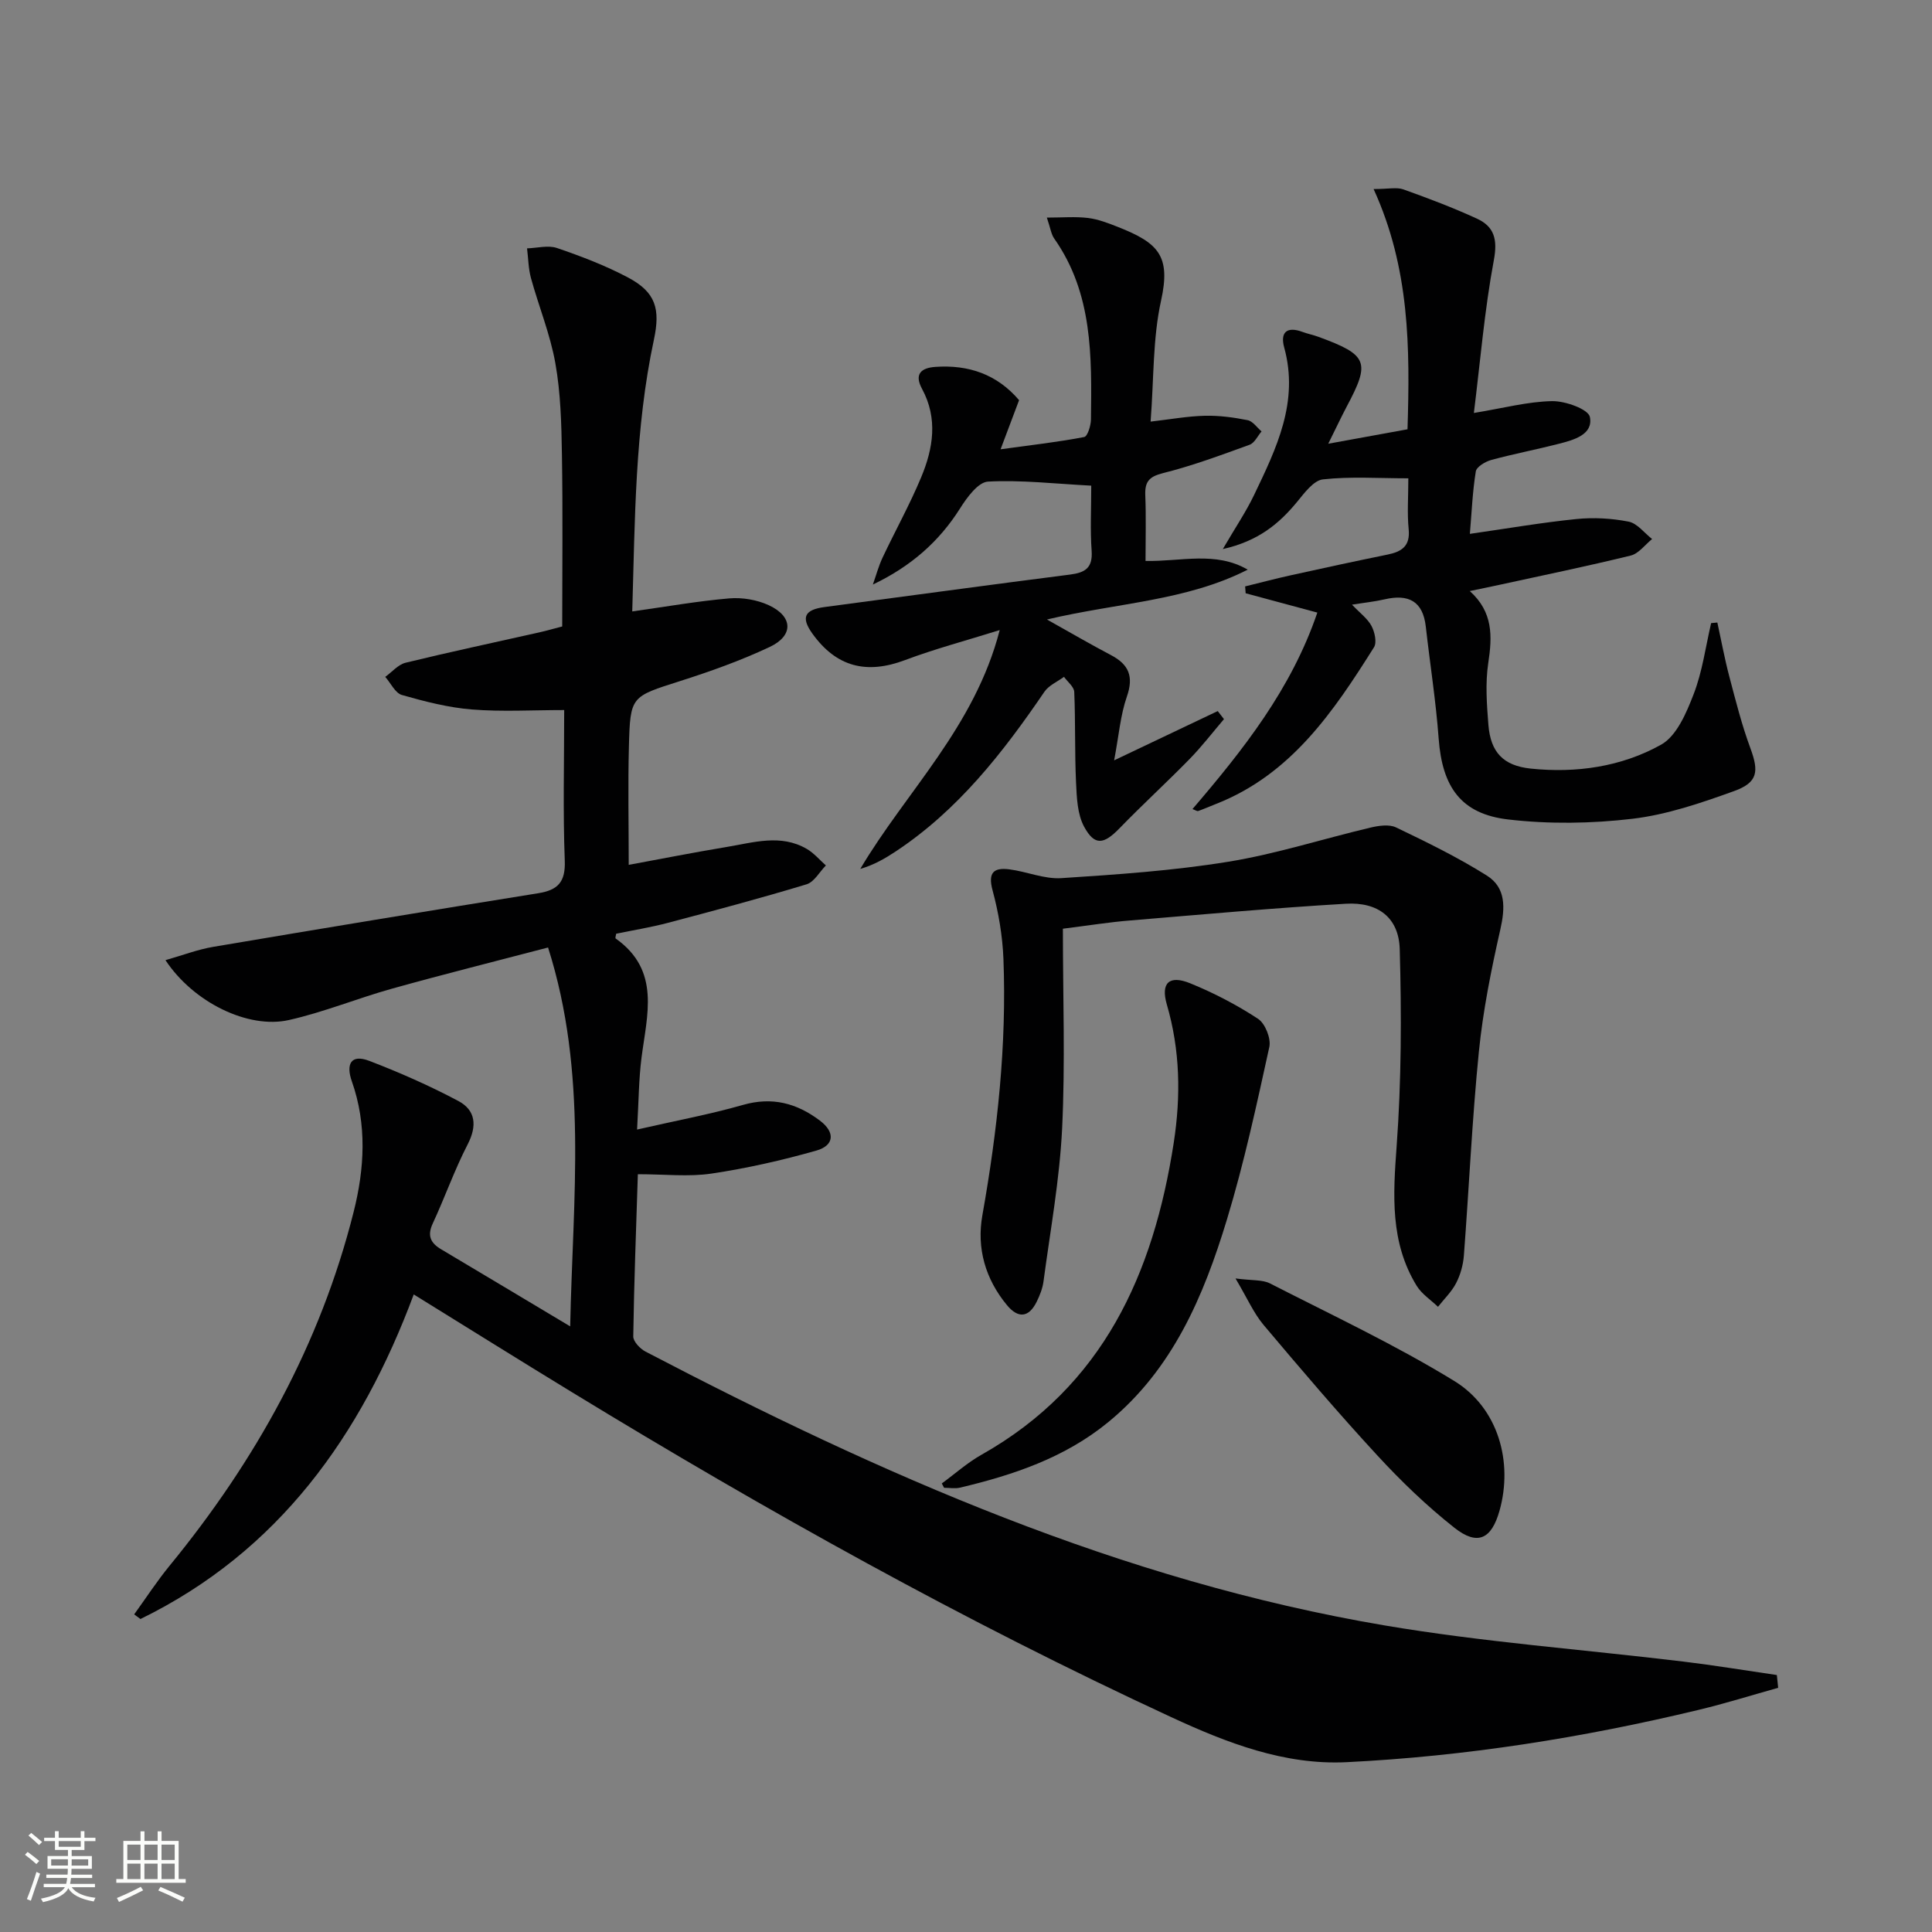
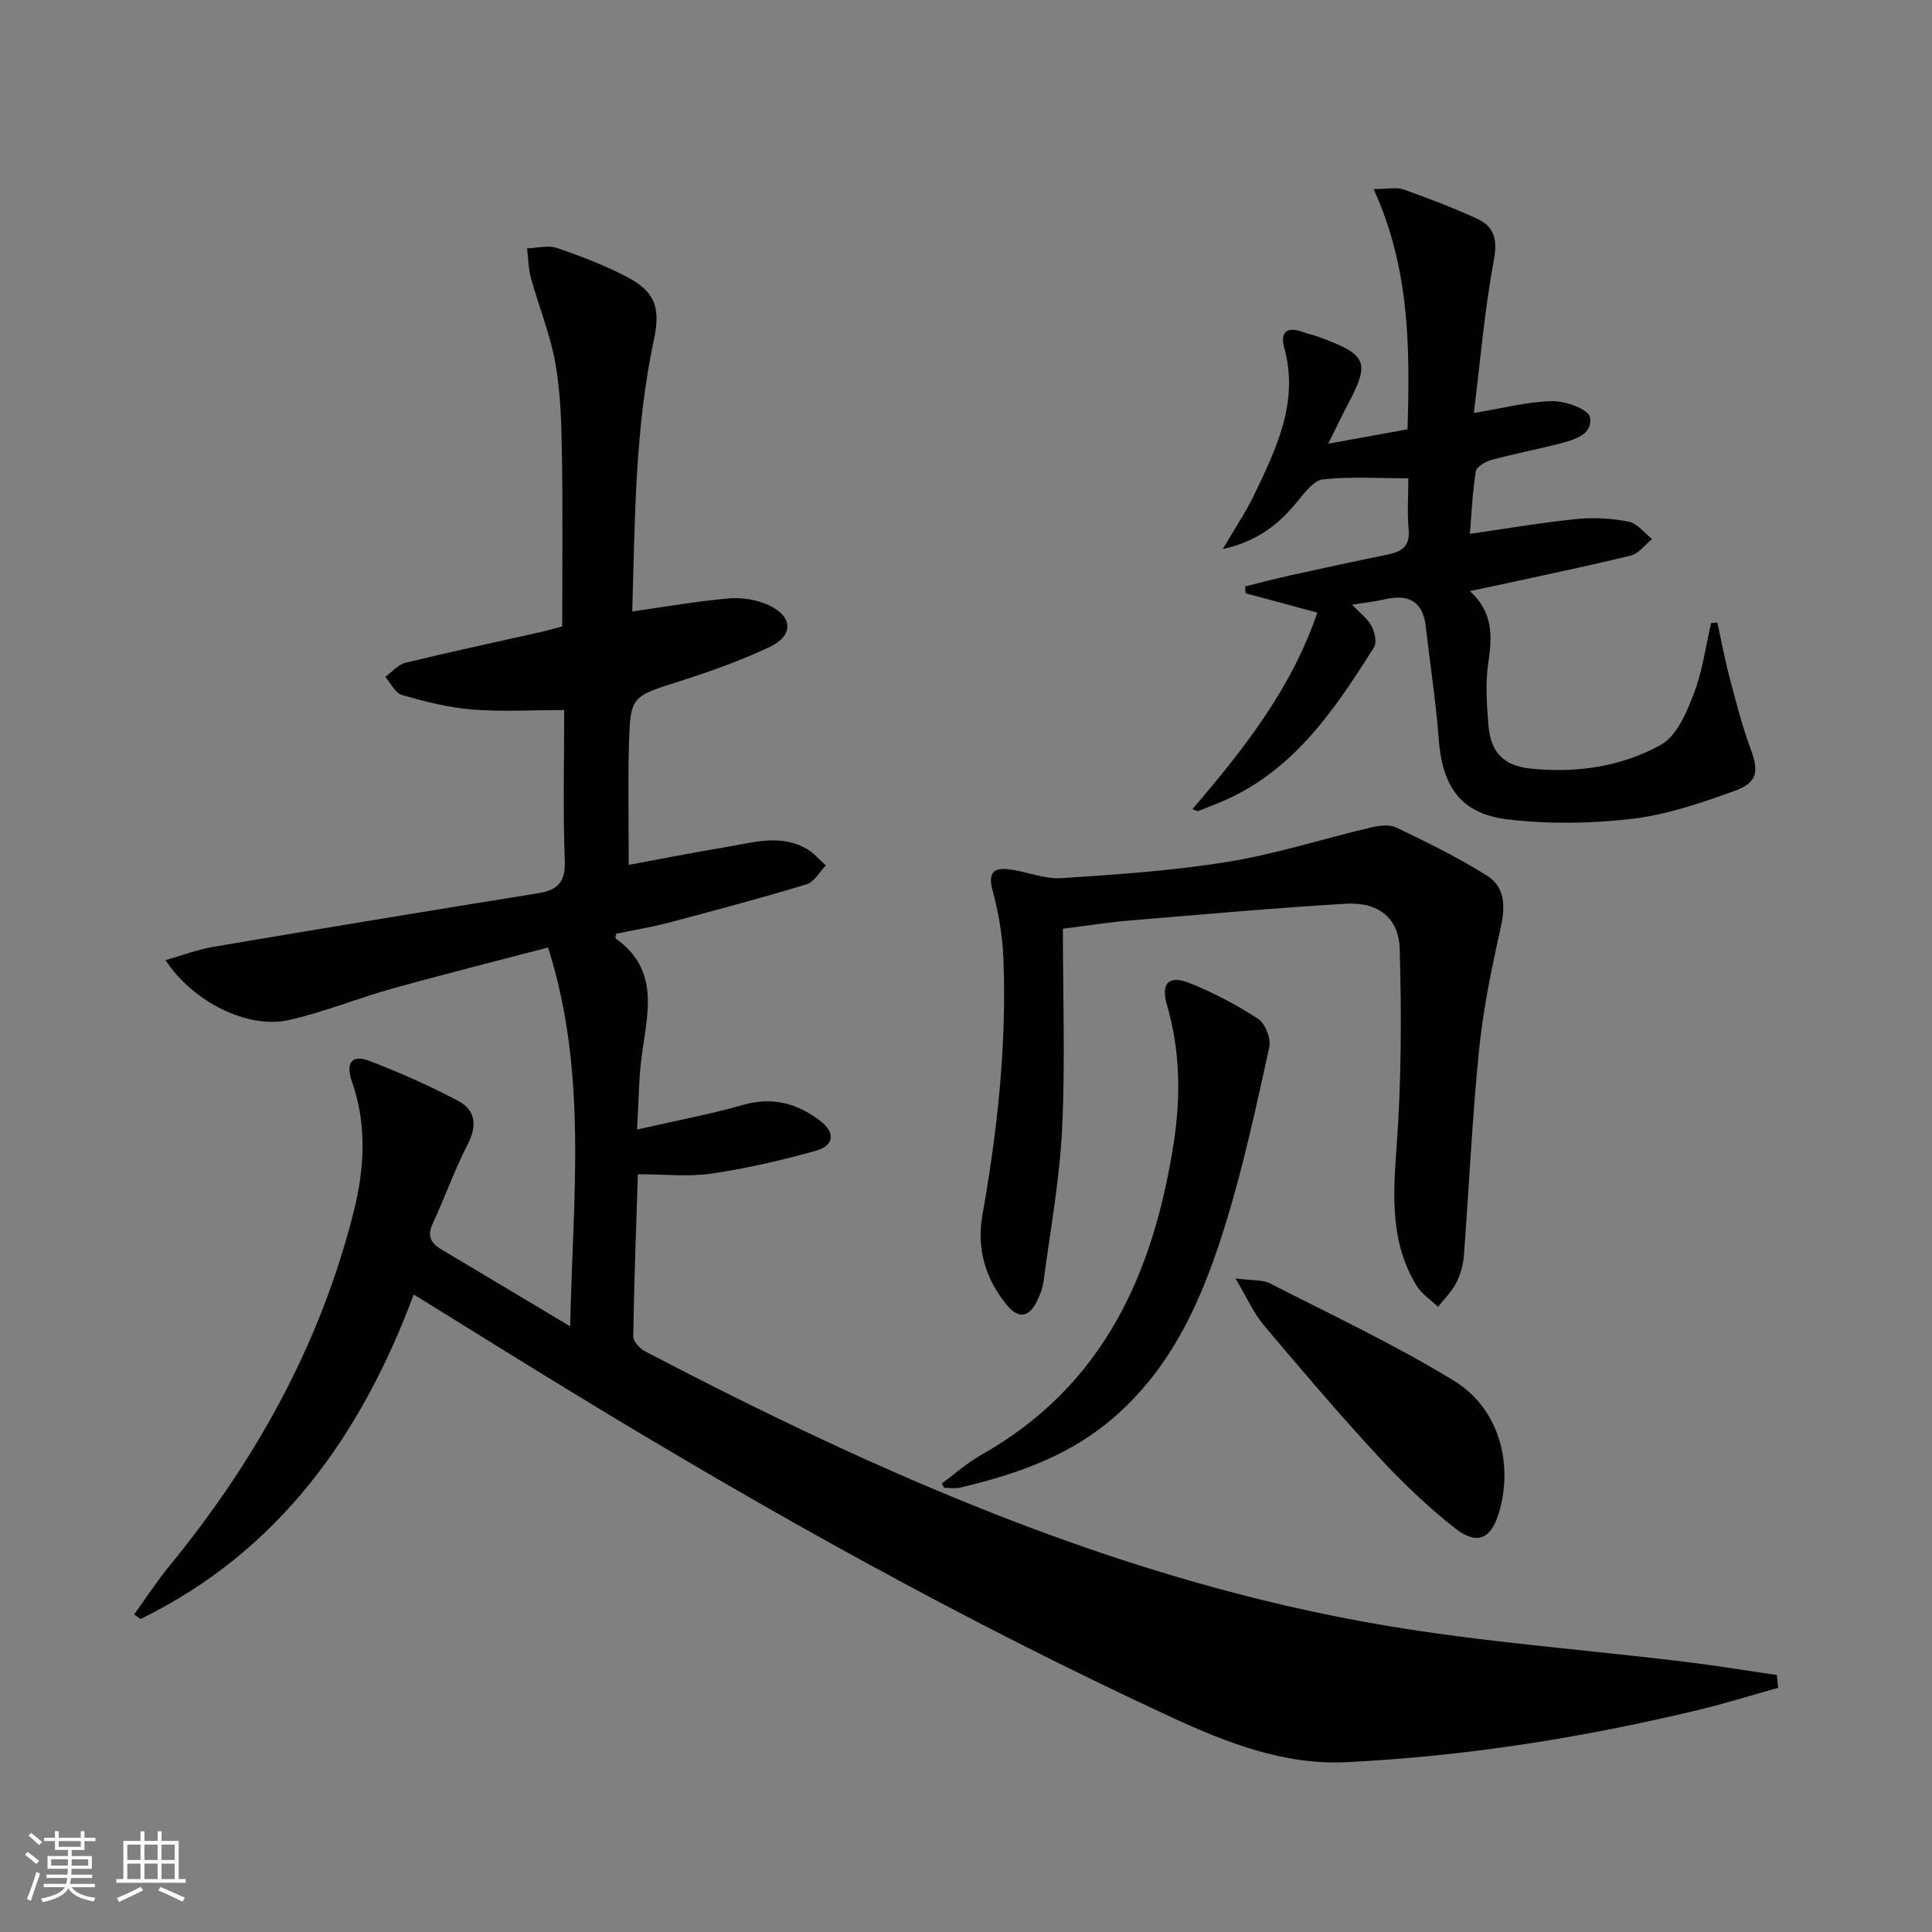
<svg xmlns="http://www.w3.org/2000/svg" enable-background="new 0 0 400 400" viewBox="0 0 400 400">
  <rect x="0" y="0" width="400" height="400" fill="#808080" stroke="none" />
  <path d="m5.17 384 .55-.58c.85.61 1.65 1.24 2.4 1.87l-.59.64c-.83-.73-1.62-1.38-2.36-1.93m1.22 9.53-.82-.34c.71-1.76 1.37-3.64 1.98-5.63.24.13.5.25.76.36-.6 1.67-1.24 3.54-1.92 5.61m-.5-13.5.57-.54c.56.44 1.31 1.06 2.26 1.87l-.64.64c-.68-.66-1.41-1.32-2.19-1.97m3.25.46h2.24v-1.36h.77v1.36h4.57v-1.36h.76v1.36h2.28v.69h-2.28v1.84h-2.64v1.26h4.18v2.64h-4.21c0 .45-.02.86-.05 1.21h4.32v.69h-4.38c-.04.34-.1.75-.19 1.22h5.15v.69h-4.82c.87 1.19 2.51 1.92 4.93 2.19-.17.31-.3.57-.37.76-2.77-.49-4.52-1.41-5.26-2.76-.56 1.26-2.3 2.23-5.24 2.9-.12-.24-.26-.48-.43-.72 2.73-.55 4.38-1.34 4.96-2.38h-4.38v-.69h4.65c.1-.38.17-.79.21-1.22h-4.32v-.69h4.4c.03-.34.05-.75.05-1.21h-4.2v-2.64h4.23v-1.26h-2.69v-1.84h-2.24zm1.46 4.46v1.29h3.45c.01-.4.02-.57.01-.53v-.32-.45h-3.46zm1.55-2.59h4.57v-1.19h-4.57zm6.11 2.59h-3.42v.77c-.01.19-.01.37-.02.53h3.44z" fill="#fbfcfa" />
  <path d="m32.63 379.16h.82v1.98h3.54v7.89h1.46v.78h-14.37v-.78h1.46v-7.89h3.55v-1.98h.82v1.98h2.73v-1.98zm-3.49 11.48.5.73c-1.61.82-3.28 1.63-5 2.41-.13-.27-.28-.55-.44-.82 1.75-.72 3.4-1.49 4.94-2.32m-2.78-5.55h2.73v-3.18h-2.73zm0 3.95h2.73v-3.2h-2.73zm3.54-3.95h2.73v-3.18h-2.73zm0 3.95h2.73v-3.2h-2.73zm7.89 4.68c-1.84-.92-3.51-1.7-5.02-2.32l.45-.73c1.89.8 3.57 1.55 5.04 2.23zm-1.62-11.81h-2.73v3.18h2.73zm-2.73 7.13h2.73v-3.2h-2.73z" fill="#fbfcfa" />
  <g fill="#010102">
    <path d="m368.15 349.44c-5.5 1.54-10.96 3.25-16.51 4.58-23.96 5.76-48.25 9.61-72.85 10.82-12.86.63-24.76-3.98-36.33-9.34-42.76-19.79-83.82-42.72-124.01-67.24-10.78-6.57-21.48-13.27-32.79-20.26-10.87 29.18-27.94 53.21-56.58 67.2-.43-.32-.87-.64-1.3-.96 2.43-3.36 4.7-6.86 7.32-10.06 17.84-21.77 31.22-45.86 38.12-73.28 2.26-8.97 2.78-18.07-.38-27.04-1.23-3.49-.23-5.69 3.61-4.22 6.29 2.41 12.5 5.15 18.45 8.31 3.59 1.91 3.91 5.14 1.92 8.99-2.73 5.29-4.71 10.96-7.23 16.38-1.18 2.54-.43 4.04 1.74 5.33 8.54 5.08 17.07 10.19 26.72 15.96.55-26.82 3.68-52.45-4.58-78.44-10.91 2.86-21.63 5.54-32.27 8.51-7.18 2-14.14 4.88-21.4 6.51-8.44 1.9-19.79-3.68-25.54-12.4 3.52-1 6.63-2.2 9.86-2.75 22.41-3.79 44.84-7.5 67.28-11.1 4.13-.66 5.7-2.33 5.53-6.77-.39-10.13-.12-20.28-.12-31.16-6.59 0-12.88.38-19.1-.12-4.89-.39-9.76-1.65-14.5-3-1.39-.4-2.31-2.46-3.45-3.75 1.4-1.01 2.67-2.55 4.22-2.93 9.18-2.24 18.43-4.2 27.66-6.28 1.6-.36 3.18-.82 4.76-1.23 0-12.05.14-23.85-.06-35.64-.1-6.3-.26-12.69-1.36-18.86-1.06-5.99-3.43-11.73-5.05-17.63-.54-1.97-.55-4.09-.81-6.15 2.08-.06 4.36-.7 6.2-.07 5.01 1.71 10.01 3.62 14.68 6.09 5.77 3.05 6.75 6.5 5.38 12.91-3.95 18.47-3.91 37.25-4.48 56.24 7.01-.98 13.52-2.14 20.07-2.7 2.69-.23 5.74.28 8.19 1.41 5.04 2.33 5.19 6.3.19 8.65-5.97 2.81-12.25 5.05-18.55 7.06-10.14 3.24-10.32 3.07-10.59 13.53-.21 7.95-.04 15.9-.04 24.52 6.46-1.19 13.37-2.56 20.31-3.71 5.52-.91 11.15-2.73 16.54.4 1.49.86 2.66 2.27 3.97 3.43-1.32 1.34-2.42 3.43-4.01 3.91-9.51 2.88-19.11 5.44-28.71 7.98-3.53.93-7.14 1.51-10.7 2.25-.05.39-.23.89-.11.98 9.38 6.63 6.48 15.84 5.35 24.76-.56 4.41-.57 8.88-.91 14.8 7.95-1.82 15.04-3.13 21.93-5.1 6.05-1.73 11.13-.36 15.91 3.24 3.26 2.45 2.95 5.17-.7 6.21-7.14 2.03-14.43 3.68-21.76 4.77-4.7.7-9.6.13-15.22.13-.36 11.42-.79 22.5-.95 33.58-.02 1.05 1.41 2.55 2.53 3.14 48.61 25.39 98.53 47.46 153.05 56.7 20.44 3.46 41.2 4.99 61.81 7.48 6.48.78 12.92 1.85 19.38 2.79.1.86.19 1.75.27 2.64z" />
    <path d="m275 91.87c6.11-1.12 11.12-2.03 16.41-2.99.52-16.86.48-33.32-7.02-49.74 3.07 0 4.78-.42 6.16.07 5.15 1.84 10.28 3.78 15.24 6.06 3.56 1.64 4.3 4.27 3.5 8.56-1.94 10.39-2.81 20.97-4.14 31.67 6.16-1.01 11.17-2.36 16.2-2.45 2.72-.05 7.5 1.67 7.82 3.28.72 3.63-3.29 4.75-6.38 5.54-4.66 1.2-9.4 2.1-14.04 3.36-1.23.34-3.04 1.41-3.2 2.37-.68 4.18-.85 8.44-1.23 12.93 7.69-1.1 14.85-2.34 22.07-3.07 3.56-.36 7.29-.15 10.8.54 1.79.35 3.25 2.35 4.86 3.6-1.46 1.18-2.77 3.01-4.42 3.42-9.01 2.21-18.11 4.08-27.18 6.06-1.78.39-3.56.75-6.15 1.29 4.87 4.37 4.66 9.41 3.83 14.89-.63 4.19-.31 8.58.03 12.85.46 5.61 3.05 8.42 8.76 9.02 9.42.98 18.79-.37 26.99-4.95 3.23-1.8 5.25-6.6 6.74-10.46 1.81-4.67 2.47-9.78 3.62-14.71.43-.04.86-.08 1.29-.12.82 3.75 1.51 7.53 2.49 11.23 1.31 4.97 2.57 9.98 4.35 14.79 1.78 4.82 1.57 7.09-3.39 8.88-6.83 2.46-13.89 4.88-21.03 5.73-8.48 1-17.26 1.13-25.73.14-9.81-1.14-13.65-6.76-14.39-16.74-.57-7.74-1.79-15.43-2.66-23.16-.6-5.36-3.64-6.81-8.55-5.67-2.03.47-4.12.68-6.73 1.1 1.67 1.76 3.22 2.88 4.03 4.4.67 1.25 1.15 3.42.52 4.42-8.38 13.32-17.15 26.33-32.71 32.44-1.23.48-2.44 1.02-3.68 1.46-.24.08-.6-.19-1.19-.4 10.52-12.29 20.46-24.84 25.85-40.68-5.39-1.45-10.11-2.73-14.84-4-.04-.47-.07-.95-.11-1.42 3.17-.78 6.33-1.62 9.52-2.32 6.65-1.47 13.3-2.91 19.97-4.27 2.94-.6 4.72-1.76 4.37-5.26-.33-3.27-.07-6.61-.07-10.53-6.19 0-11.99-.41-17.68.22-1.95.22-3.85 2.83-5.37 4.68-3.76 4.55-8.04 8.1-15.36 9.75 2.63-4.51 4.83-7.75 6.5-11.25 4.6-9.61 9.31-19.23 6.21-30.48-.87-3.17.56-4.43 3.79-3.23 1.08.4 2.23.62 3.31 1.02 10.23 3.75 10.79 5.18 5.81 14.5-1.15 2.19-2.2 4.43-3.79 7.63z" />
-     <path d="m225.93 100.55c-7.52-.39-14.48-1.21-21.37-.84-2.05.11-4.37 3.29-5.79 5.55-4.36 6.91-10.24 12.04-18.05 15.76.66-1.86 1.17-3.8 2.01-5.58 2.62-5.56 5.63-10.96 7.99-16.63 2.49-5.96 3.5-12.16.18-18.3-1.65-3.04-.23-4.34 2.76-4.55 6.87-.48 12.76 1.53 17.33 6.89-1.16 3.08-2.27 6.04-3.83 10.17 6.65-.91 12.02-1.52 17.31-2.54.7-.13 1.39-2.38 1.4-3.66.16-13.01.4-26.06-7.61-37.44-.63-.89-.77-2.13-1.52-4.33 3.23 0 5.91-.24 8.53.08 2.11.26 4.19 1.07 6.19 1.86 8.43 3.32 10.97 6.01 8.92 15.28-1.73 7.84-1.47 16.11-2.16 25.02 4.17-.48 7.69-1.13 11.23-1.21 2.95-.07 5.95.33 8.85.91 1.08.21 1.94 1.52 2.89 2.33-.81.95-1.45 2.39-2.47 2.76-5.91 2.14-11.83 4.35-17.92 5.87-2.93.73-3.8 1.82-3.68 4.63.18 4.45.05 8.91.05 13.56 7.38.14 14.48-2.07 21.16 1.8-12.76 6.49-26.98 6.86-41.57 10.32 4.98 2.79 9.07 5.17 13.25 7.37 3.7 1.94 4.75 4.42 3.3 8.58-1.34 3.85-1.66 8.05-2.64 13.21 7.8-3.71 14.62-6.95 21.45-10.2.43.56.86 1.11 1.29 1.67-2.36 2.76-4.58 5.66-7.11 8.25-4.75 4.86-9.78 9.46-14.51 14.34-3.25 3.35-5.15 3.7-7.33-.31-1.42-2.62-1.53-6.09-1.68-9.21-.29-6.23-.1-12.48-.37-18.71-.05-1.07-1.38-2.08-2.12-3.12-1.37 1.02-3.15 1.76-4.06 3.1-8.58 12.59-17.86 24.49-30.77 33.04-2.18 1.44-4.44 2.78-7.35 3.63 9.53-16.08 23.68-29.35 28.87-49.45-7 2.19-13.42 3.89-19.59 6.21-7.99 3.01-14.24 1.44-19.21-5.5-2.39-3.34-1.62-4.93 2.55-5.48 16.93-2.24 33.85-4.56 50.8-6.72 3.16-.4 4.73-1.39 4.48-4.93-.31-4.31-.08-8.65-.08-13.48z" />
    <path d="m220.06 192.28c0 14.14.5 27.79-.16 41.39-.52 10.58-2.45 21.09-3.85 31.61-.19 1.45-.76 2.9-1.41 4.22-1.62 3.3-3.83 3.52-6.14.74-4.49-5.42-6.33-11.8-5.11-18.63 3.12-17.57 5.05-35.23 4.36-53.09-.19-4.76-1.01-9.59-2.25-14.19-1.01-3.72.28-4.75 3.48-4.34 3.61.46 7.23 2.05 10.76 1.82 11.54-.75 23.13-1.54 34.52-3.39 9.93-1.61 19.6-4.74 29.42-7.06 1.72-.41 3.91-.75 5.36-.05 6.4 3.07 12.81 6.2 18.8 9.97 3.99 2.51 3.8 6.7 2.78 11.19-1.89 8.35-3.59 16.81-4.44 25.32-1.4 14.02-2.03 28.11-3.1 42.17-.15 1.94-.72 3.98-1.61 5.7-.93 1.8-2.48 3.28-3.75 4.9-1.5-1.44-3.37-2.65-4.42-4.36-5.52-9.01-4.88-18.79-4.14-28.91.99-13.54 1.02-27.18.64-40.76-.18-6.53-4.47-9.82-11.17-9.42-14.92.88-29.82 2.23-44.72 3.47-4.13.33-8.22.99-13.85 1.7z" />
    <path d="m194.99 307.13c2.74-2 5.31-4.31 8.25-5.96 25.18-14.21 35.57-37.45 39.77-64.57 1.49-9.66 1.33-19.17-1.43-28.63-1.3-4.46.48-6.17 4.86-4.38 4.88 1.99 9.63 4.46 14.03 7.35 1.48.97 2.71 4.08 2.33 5.83-2.63 11.98-5.22 24.01-8.78 35.73-4.81 15.84-11.21 30.99-24.57 41.94-8.98 7.36-19.63 10.94-30.69 13.56-1.04.25-2.2.03-3.3.03-.16-.3-.32-.6-.47-.9z" />
-     <path d="m255.8 264.69c3.49.46 5.58.23 7.14 1.03 12.81 6.55 25.9 12.69 38.14 20.19 9.15 5.6 12.21 16.82 9.38 26.86-1.66 5.89-4.54 7.33-9.35 3.53-5.7-4.5-11.01-9.61-15.94-14.96-8.11-8.79-15.87-17.9-23.58-27.05-2.03-2.43-3.34-5.47-5.79-9.6z" />
+     <path d="m255.8 264.69c3.49.46 5.58.23 7.14 1.03 12.81 6.55 25.9 12.69 38.14 20.19 9.15 5.6 12.21 16.82 9.38 26.86-1.66 5.89-4.54 7.33-9.35 3.53-5.7-4.5-11.01-9.61-15.94-14.96-8.11-8.79-15.87-17.9-23.58-27.05-2.03-2.43-3.34-5.47-5.79-9.6" />
  </g>
</svg>